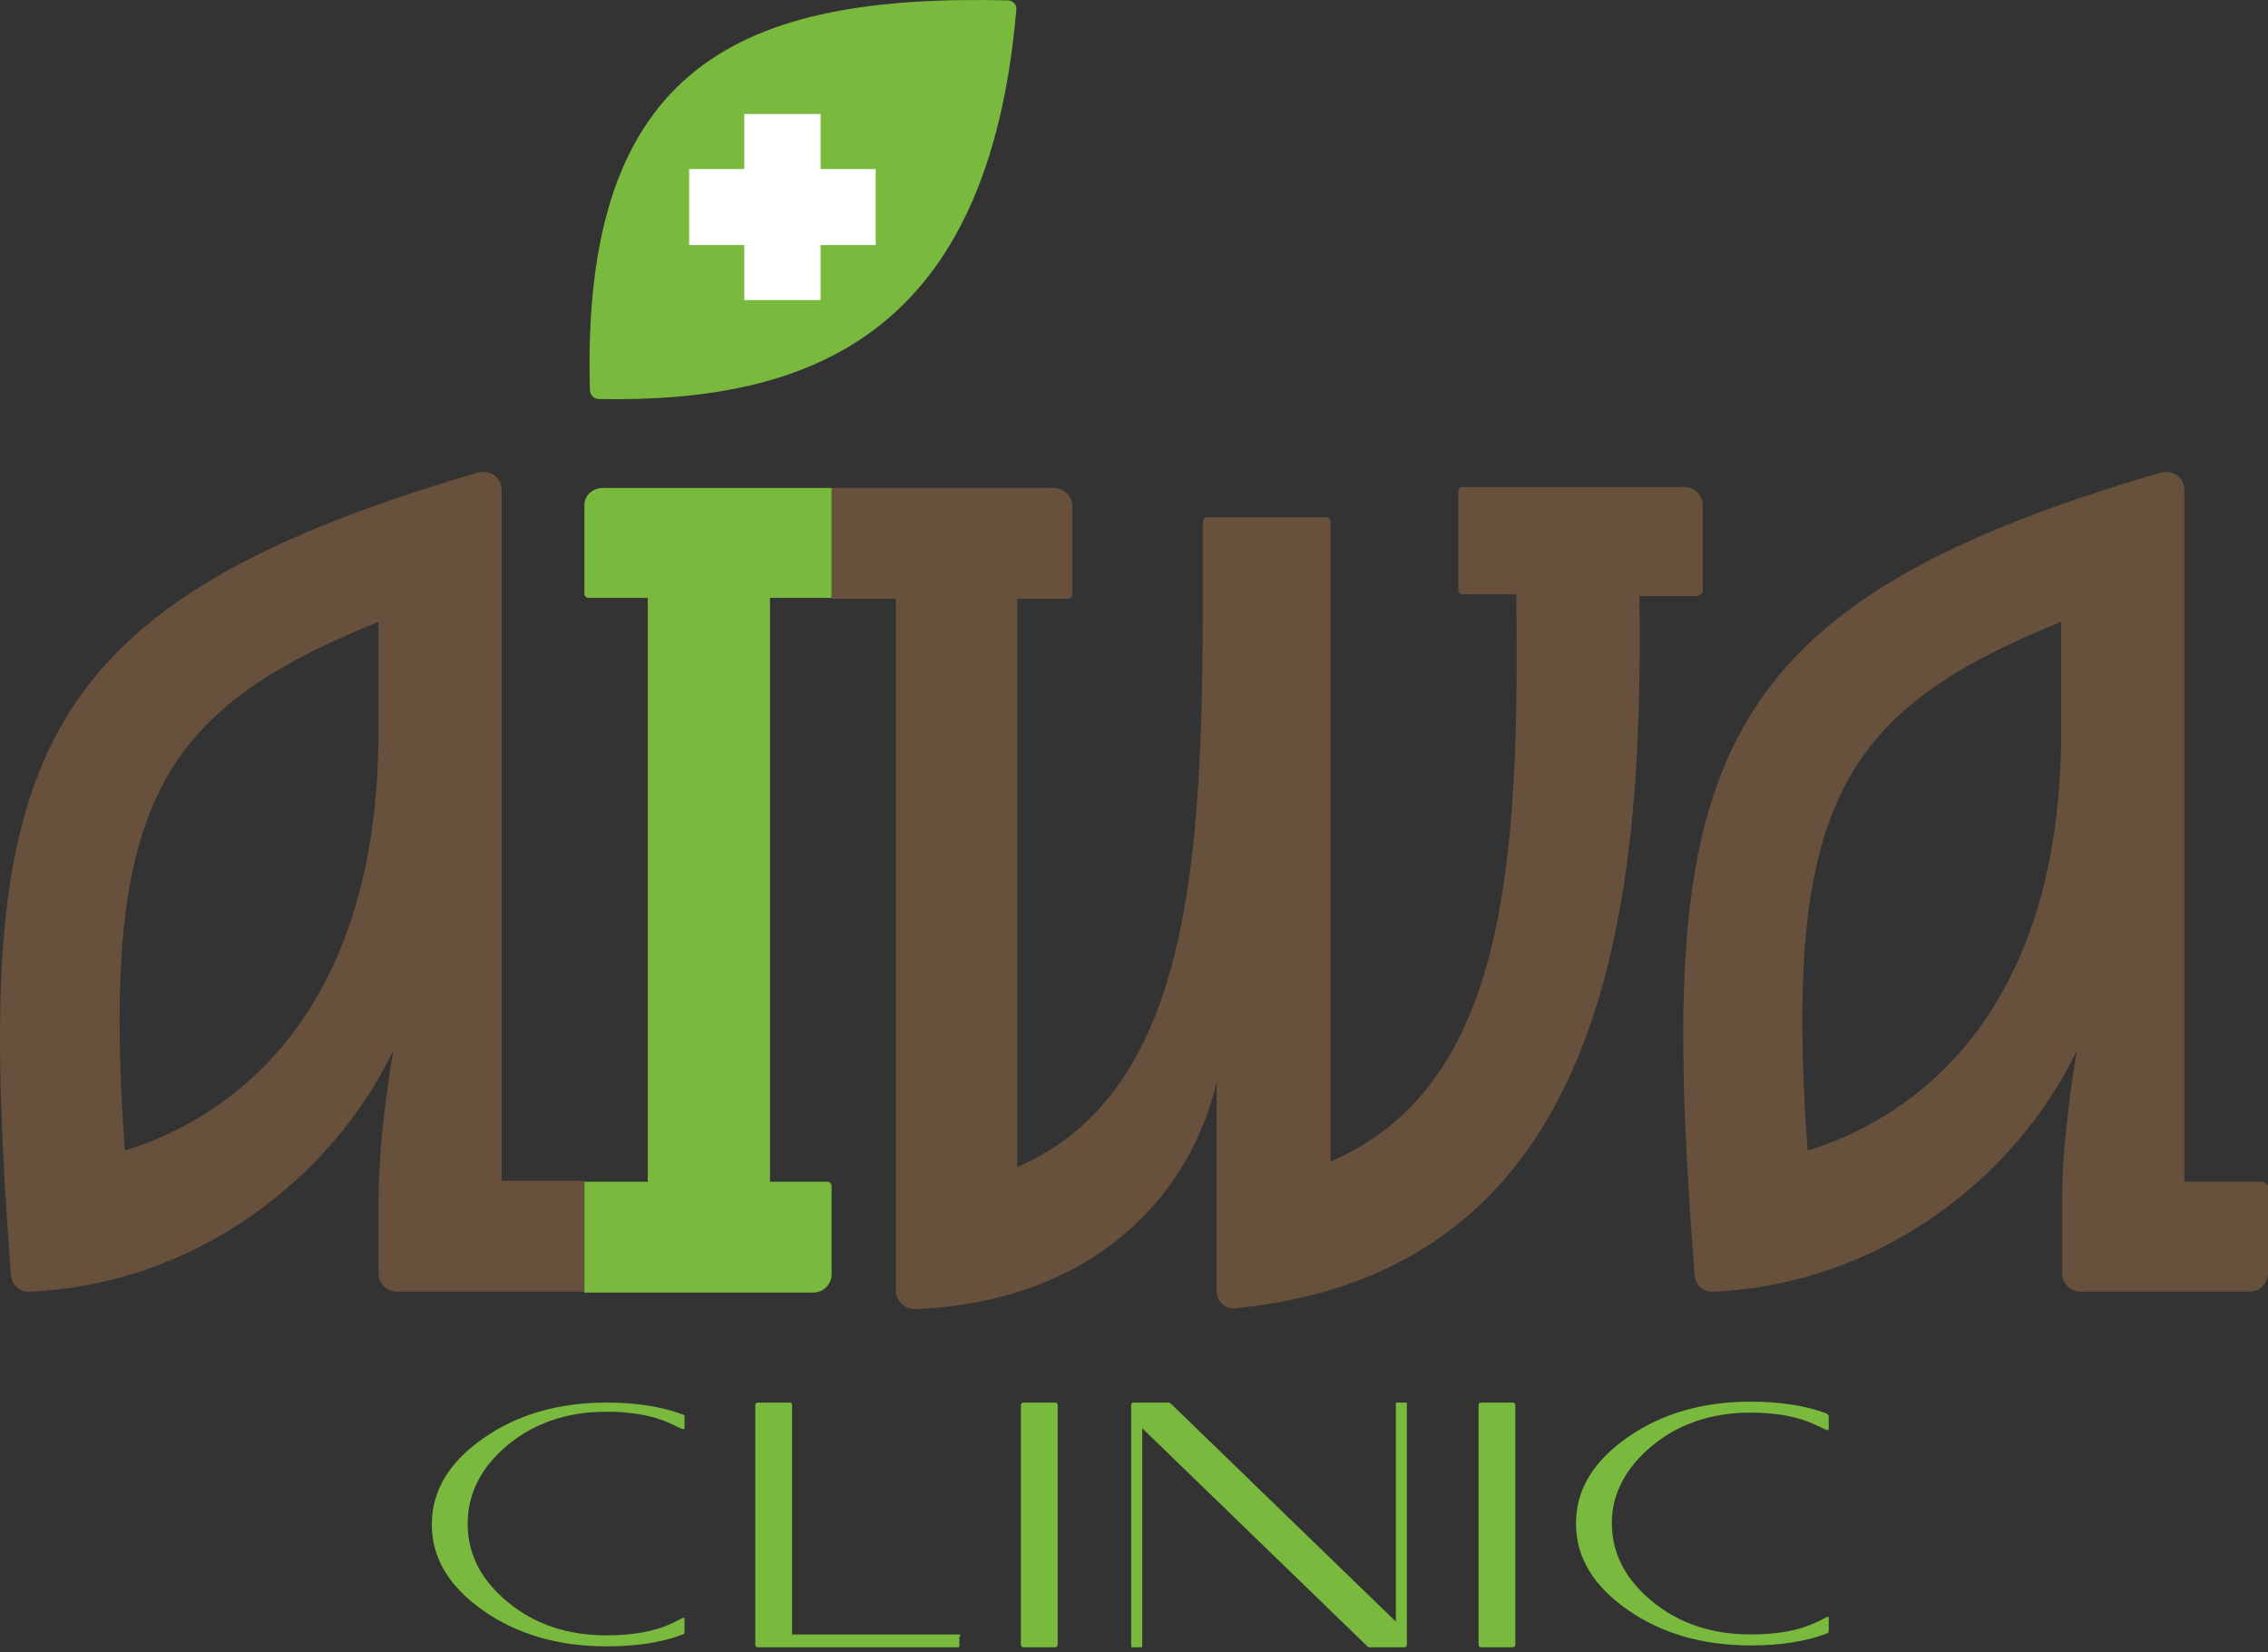
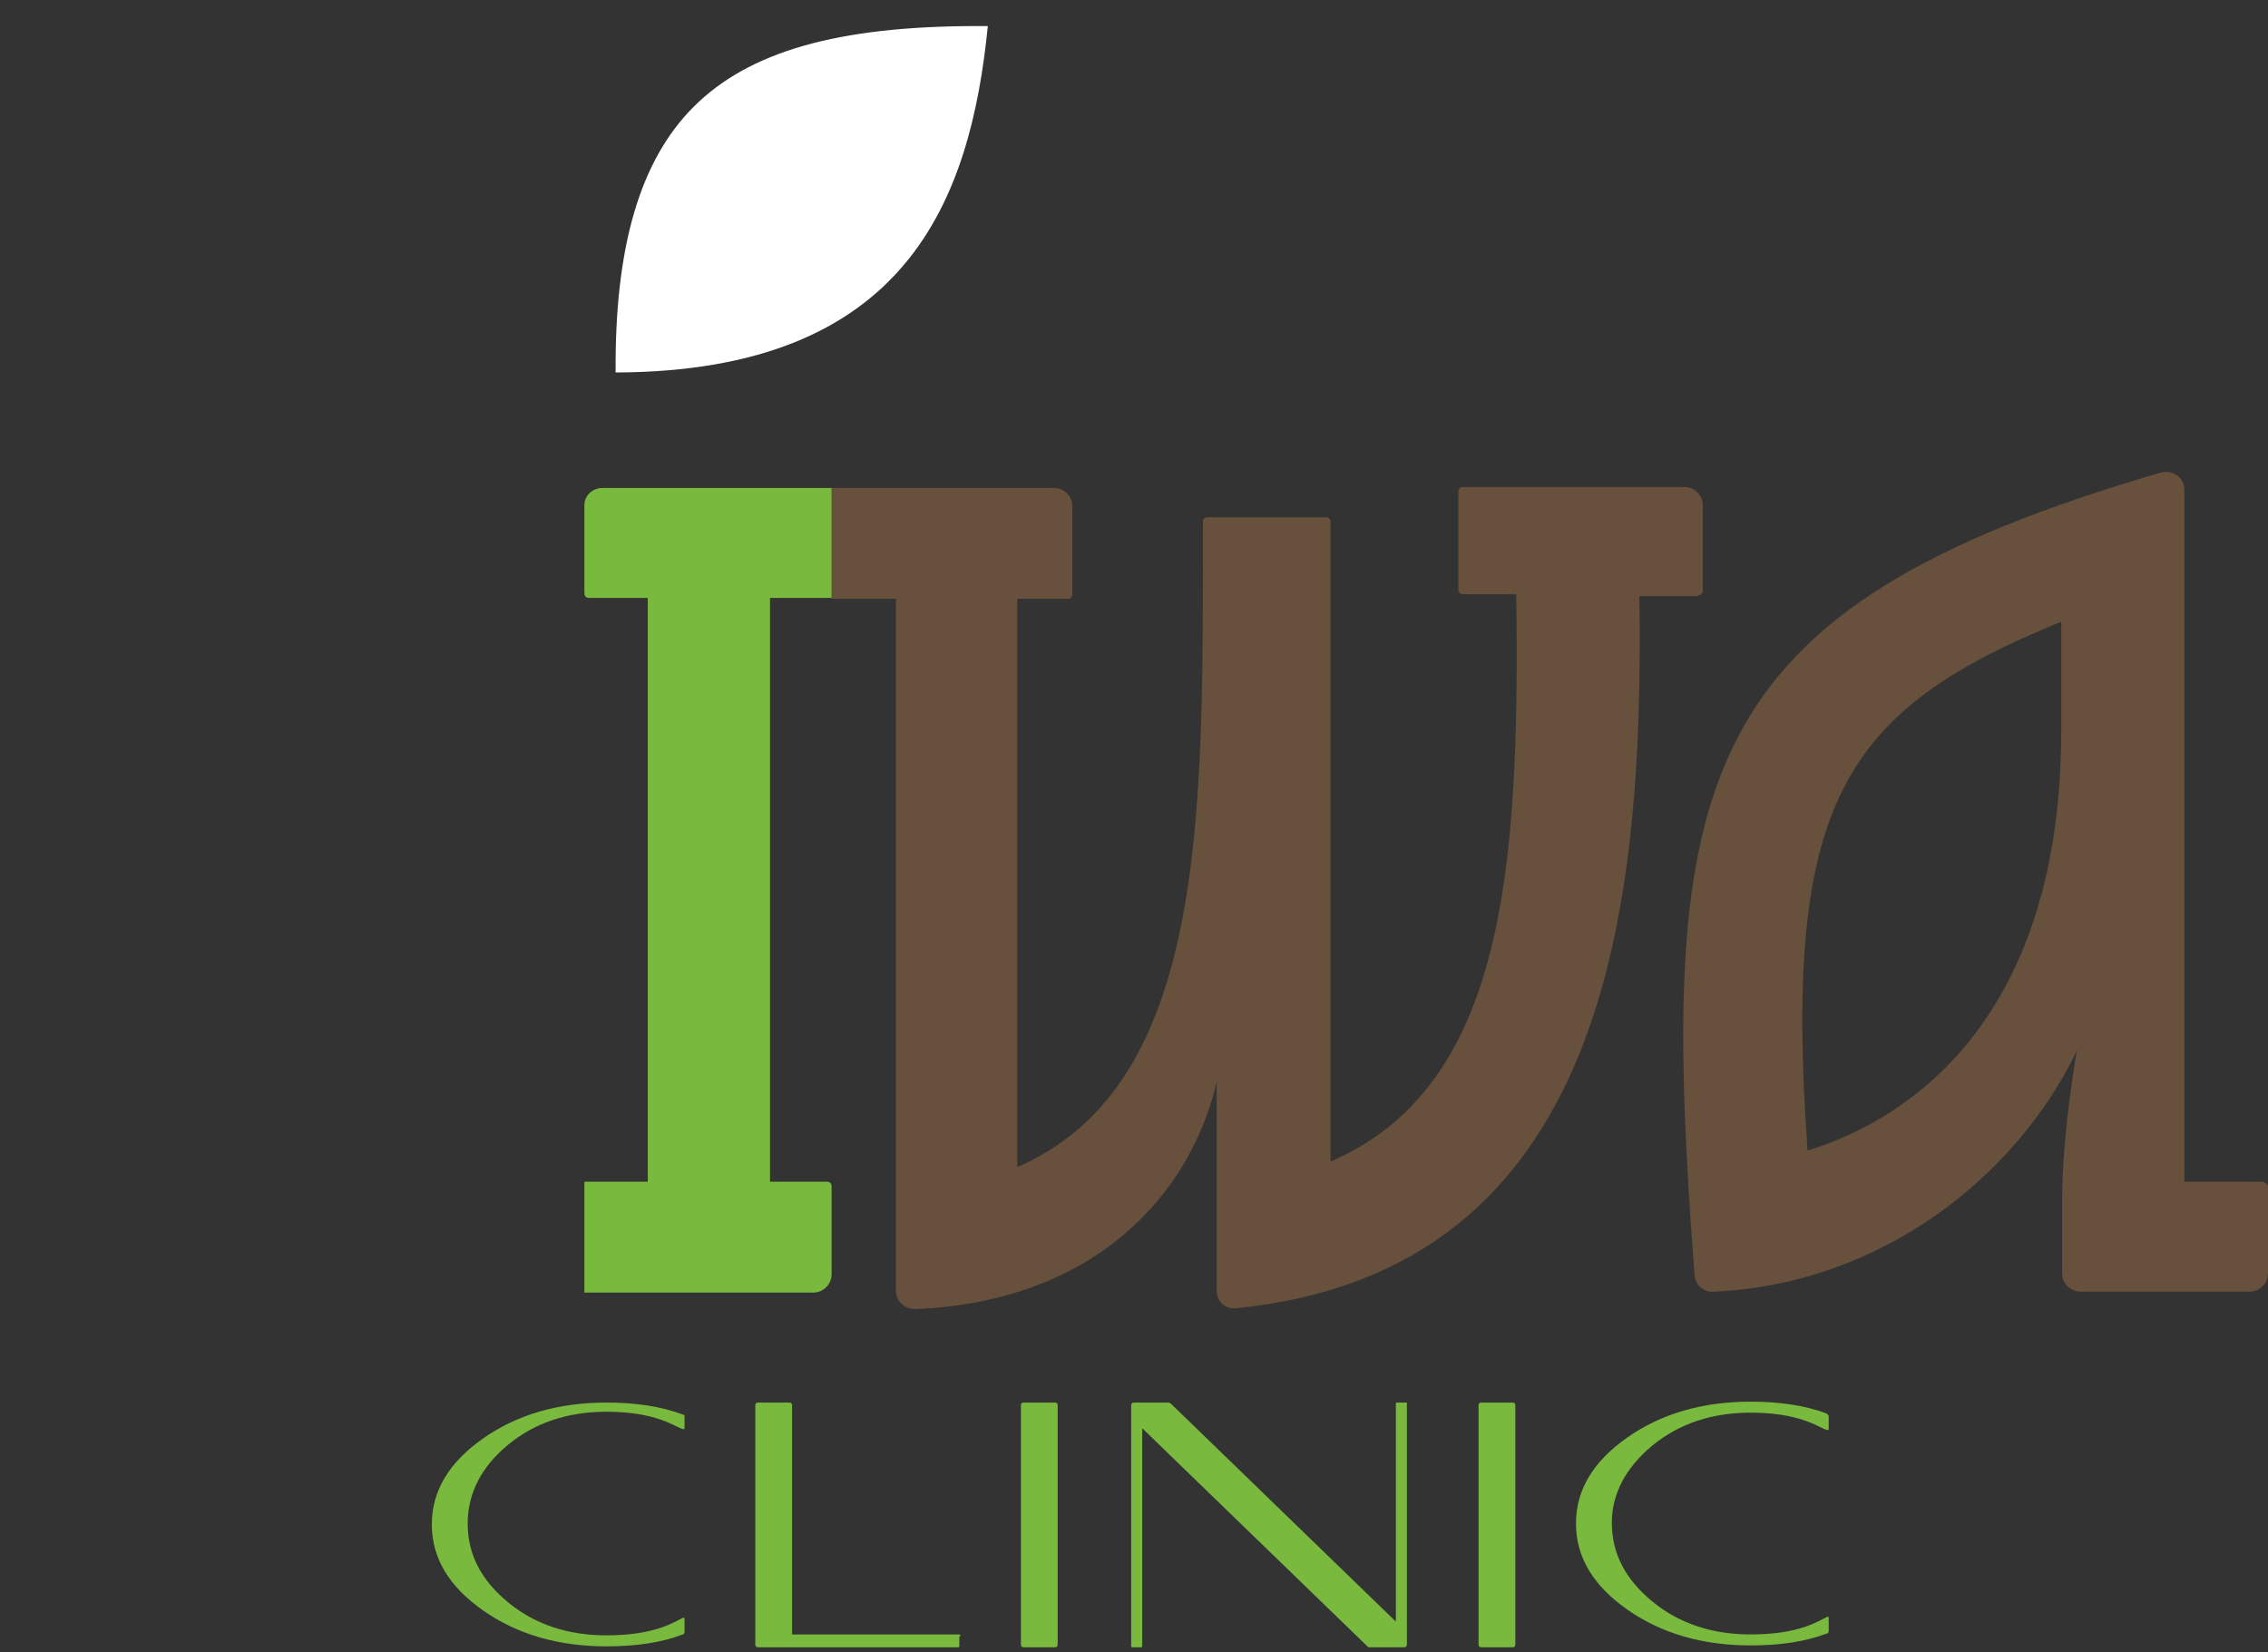
<svg xmlns="http://www.w3.org/2000/svg" width="162" height="118" viewBox="0 0 162 118" fill="none">
  <rect x="0" y="0" width="162" height="118" fill="#333333" stroke="none" />
  <path d="M70.559 1.861C70.296 1.861 70.099 1.861 69.837 1.861C59.793 1.861 53.491 3.694 49.553 7.622C45.68 11.484 43.907 17.703 43.973 26.605C64.782 26.54 69.311 14.299 70.559 1.861Z" fill="white" />
  <path d="M161.606 84.408H156.026V34.984C156.026 34.133 155.239 33.544 154.385 33.741C120.71 43.56 118.347 55.539 121.038 91.085C121.104 91.805 121.695 92.329 122.417 92.263C134.298 91.74 144.014 84.081 148.346 75.047C148.346 75.047 147.296 80.938 147.296 85.652V90.954C147.296 91.674 147.887 92.263 148.609 92.263H160.687C161.409 92.263 162 91.674 162 90.954V84.67C161.869 84.539 161.737 84.408 161.606 84.408ZM147.23 52.201C147.23 72.363 136.793 79.826 129.113 82.182C127.34 57.372 131.607 50.761 147.23 44.411V52.201Z" fill="#67503C" />
  <path d="M121.301 42.513C121.498 42.513 121.629 42.382 121.629 42.185V36.097C121.629 35.377 121.038 34.788 120.316 34.788H104.496C104.299 34.788 104.168 34.919 104.168 35.115V42.12C104.168 42.316 104.299 42.447 104.496 42.447H108.303C108.566 62.151 107.45 77.6 95.043 82.968V37.276C95.043 37.079 94.912 36.948 94.715 36.948H86.247C86.05 36.948 85.919 37.079 85.919 37.276C85.919 57.962 86.313 77.469 72.659 83.361V42.774H76.269C76.466 42.774 76.597 42.644 76.597 42.447V36.163C76.597 35.443 76.007 34.854 75.285 34.854H59.399V42.774H63.994V92.198C63.994 92.918 64.585 93.507 65.373 93.507C78.239 92.983 85.066 85.259 86.903 77.273V92.198C86.903 92.983 87.56 93.573 88.348 93.442C114.736 90.758 117.428 65.097 117.1 42.578H121.301V42.513Z" fill="#67503C" />
-   <path d="M35.833 34.984C35.833 34.133 35.045 33.544 34.192 33.741C0.517 43.56 -1.846 55.539 0.78 91.085C0.845 91.805 1.436 92.329 2.158 92.263C14.04 91.74 23.755 84.081 28.087 75.047C28.087 75.047 27.037 80.938 27.037 85.652V90.954C27.037 91.674 27.628 92.263 28.35 92.263H41.741V84.342H35.833V34.984ZM27.037 52.201C27.037 72.363 16.6 79.826 8.919 82.182C7.147 57.372 11.414 50.761 27.037 44.411V52.201Z" fill="#67503C" />
  <path d="M41.742 36.097V42.382C41.742 42.578 41.873 42.709 42.07 42.709H46.271V84.408H41.742V92.329H58.087C58.809 92.329 59.4 91.74 59.4 91.019V84.735C59.4 84.539 59.268 84.408 59.071 84.408H55.001V42.709H59.4V34.854H43.054C42.332 34.854 41.742 35.377 41.742 36.097Z" fill="#79B93E" />
-   <path d="M72.003 0.028C53.032 -0.43 41.479 4.545 42.135 27.849C42.135 28.177 42.398 28.504 42.792 28.504H42.857C58.152 28.766 70.624 23.725 72.594 0.683C72.659 0.355 72.331 0.028 72.003 0.028ZM62.55 17.506H58.612V21.434H53.163V17.506H49.225V12.073H53.163V8.145H58.612V12.073H62.55V17.506Z" fill="#79B93E" />
  <path d="M75.351 100.184H73.119C72.988 100.184 72.922 100.25 72.922 100.38V117.466C72.922 117.597 72.988 117.662 73.119 117.662H75.351C75.482 117.662 75.548 117.597 75.548 117.466V100.38C75.548 100.25 75.482 100.184 75.351 100.184Z" fill="#79B93E" />
  <path d="M108.041 100.184H105.809C105.678 100.184 105.612 100.25 105.612 100.38V117.466C105.612 117.597 105.678 117.662 105.809 117.662H108.041C108.172 117.662 108.238 117.597 108.238 117.466V100.38C108.238 100.25 108.172 100.184 108.041 100.184Z" fill="#79B93E" />
  <path d="M118.019 103.261C119.922 101.69 122.286 100.904 125.043 100.904C128.587 100.904 129.9 101.952 130.491 102.148C130.557 102.148 130.622 102.148 130.622 102.082V101.166C130.622 101.101 130.557 101.035 130.491 100.97C128.916 100.38 127.078 100.119 125.043 100.119C121.629 100.119 118.675 100.97 116.246 102.672C113.818 104.374 112.57 106.403 112.57 108.825C112.57 111.247 113.818 113.276 116.246 114.978C118.675 116.68 121.629 117.531 125.043 117.531C127.143 117.531 128.916 117.27 130.491 116.68C130.557 116.68 130.622 116.615 130.622 116.484V115.568C130.622 115.502 130.557 115.437 130.491 115.502C129.9 115.764 128.587 116.746 125.043 116.746C122.286 116.746 119.922 115.96 118.019 114.389C116.115 112.818 115.13 110.985 115.13 108.76C115.13 106.73 116.115 104.832 118.019 103.261Z" fill="#79B93E" />
  <path d="M48.765 101.035C47.19 100.446 45.352 100.184 43.317 100.184C39.903 100.184 36.949 101.035 34.52 102.737C32.092 104.439 30.845 106.468 30.845 108.89C30.845 111.313 32.092 113.342 34.52 115.044C36.949 116.746 39.903 117.597 43.317 117.597C45.417 117.597 47.255 117.335 48.765 116.746C48.831 116.746 48.896 116.68 48.896 116.549V115.633C48.896 115.568 48.831 115.502 48.765 115.568C48.174 115.829 46.861 116.811 43.317 116.811C40.56 116.811 38.197 116.026 36.293 114.455C34.389 112.884 33.405 111.051 33.405 108.825C33.405 106.665 34.389 104.766 36.293 103.195C38.197 101.624 40.56 100.839 43.317 100.839C46.861 100.839 48.174 101.886 48.765 102.082C48.831 102.082 48.896 102.082 48.896 102.017V101.101C48.896 101.101 48.831 101.035 48.765 101.035Z" fill="#79B93E" />
  <path d="M100.426 100.184H99.77C99.704 100.184 99.704 100.25 99.704 100.25V115.829L83.622 100.25C83.556 100.25 83.556 100.184 83.49 100.184H80.996C80.865 100.184 80.799 100.25 80.799 100.38V117.597C80.799 117.662 80.865 117.662 80.865 117.662H81.521C81.587 117.662 81.587 117.597 81.587 117.597V102.017L97.669 117.597C97.735 117.662 97.735 117.662 97.801 117.662H100.295C100.426 117.662 100.492 117.597 100.492 117.466V100.25C100.492 100.184 100.492 100.184 100.426 100.184Z" fill="#79B93E" />
  <path d="M68.523 116.746H56.576V100.38C56.576 100.25 56.511 100.184 56.379 100.184H54.147C54.016 100.184 53.95 100.25 53.95 100.38V117.466C53.95 117.597 54.016 117.662 54.147 117.662H55.132H62.221H68.458C68.523 117.662 68.523 117.597 68.523 117.597V116.942C68.655 116.811 68.589 116.746 68.523 116.746Z" fill="#79B93E" />
</svg>